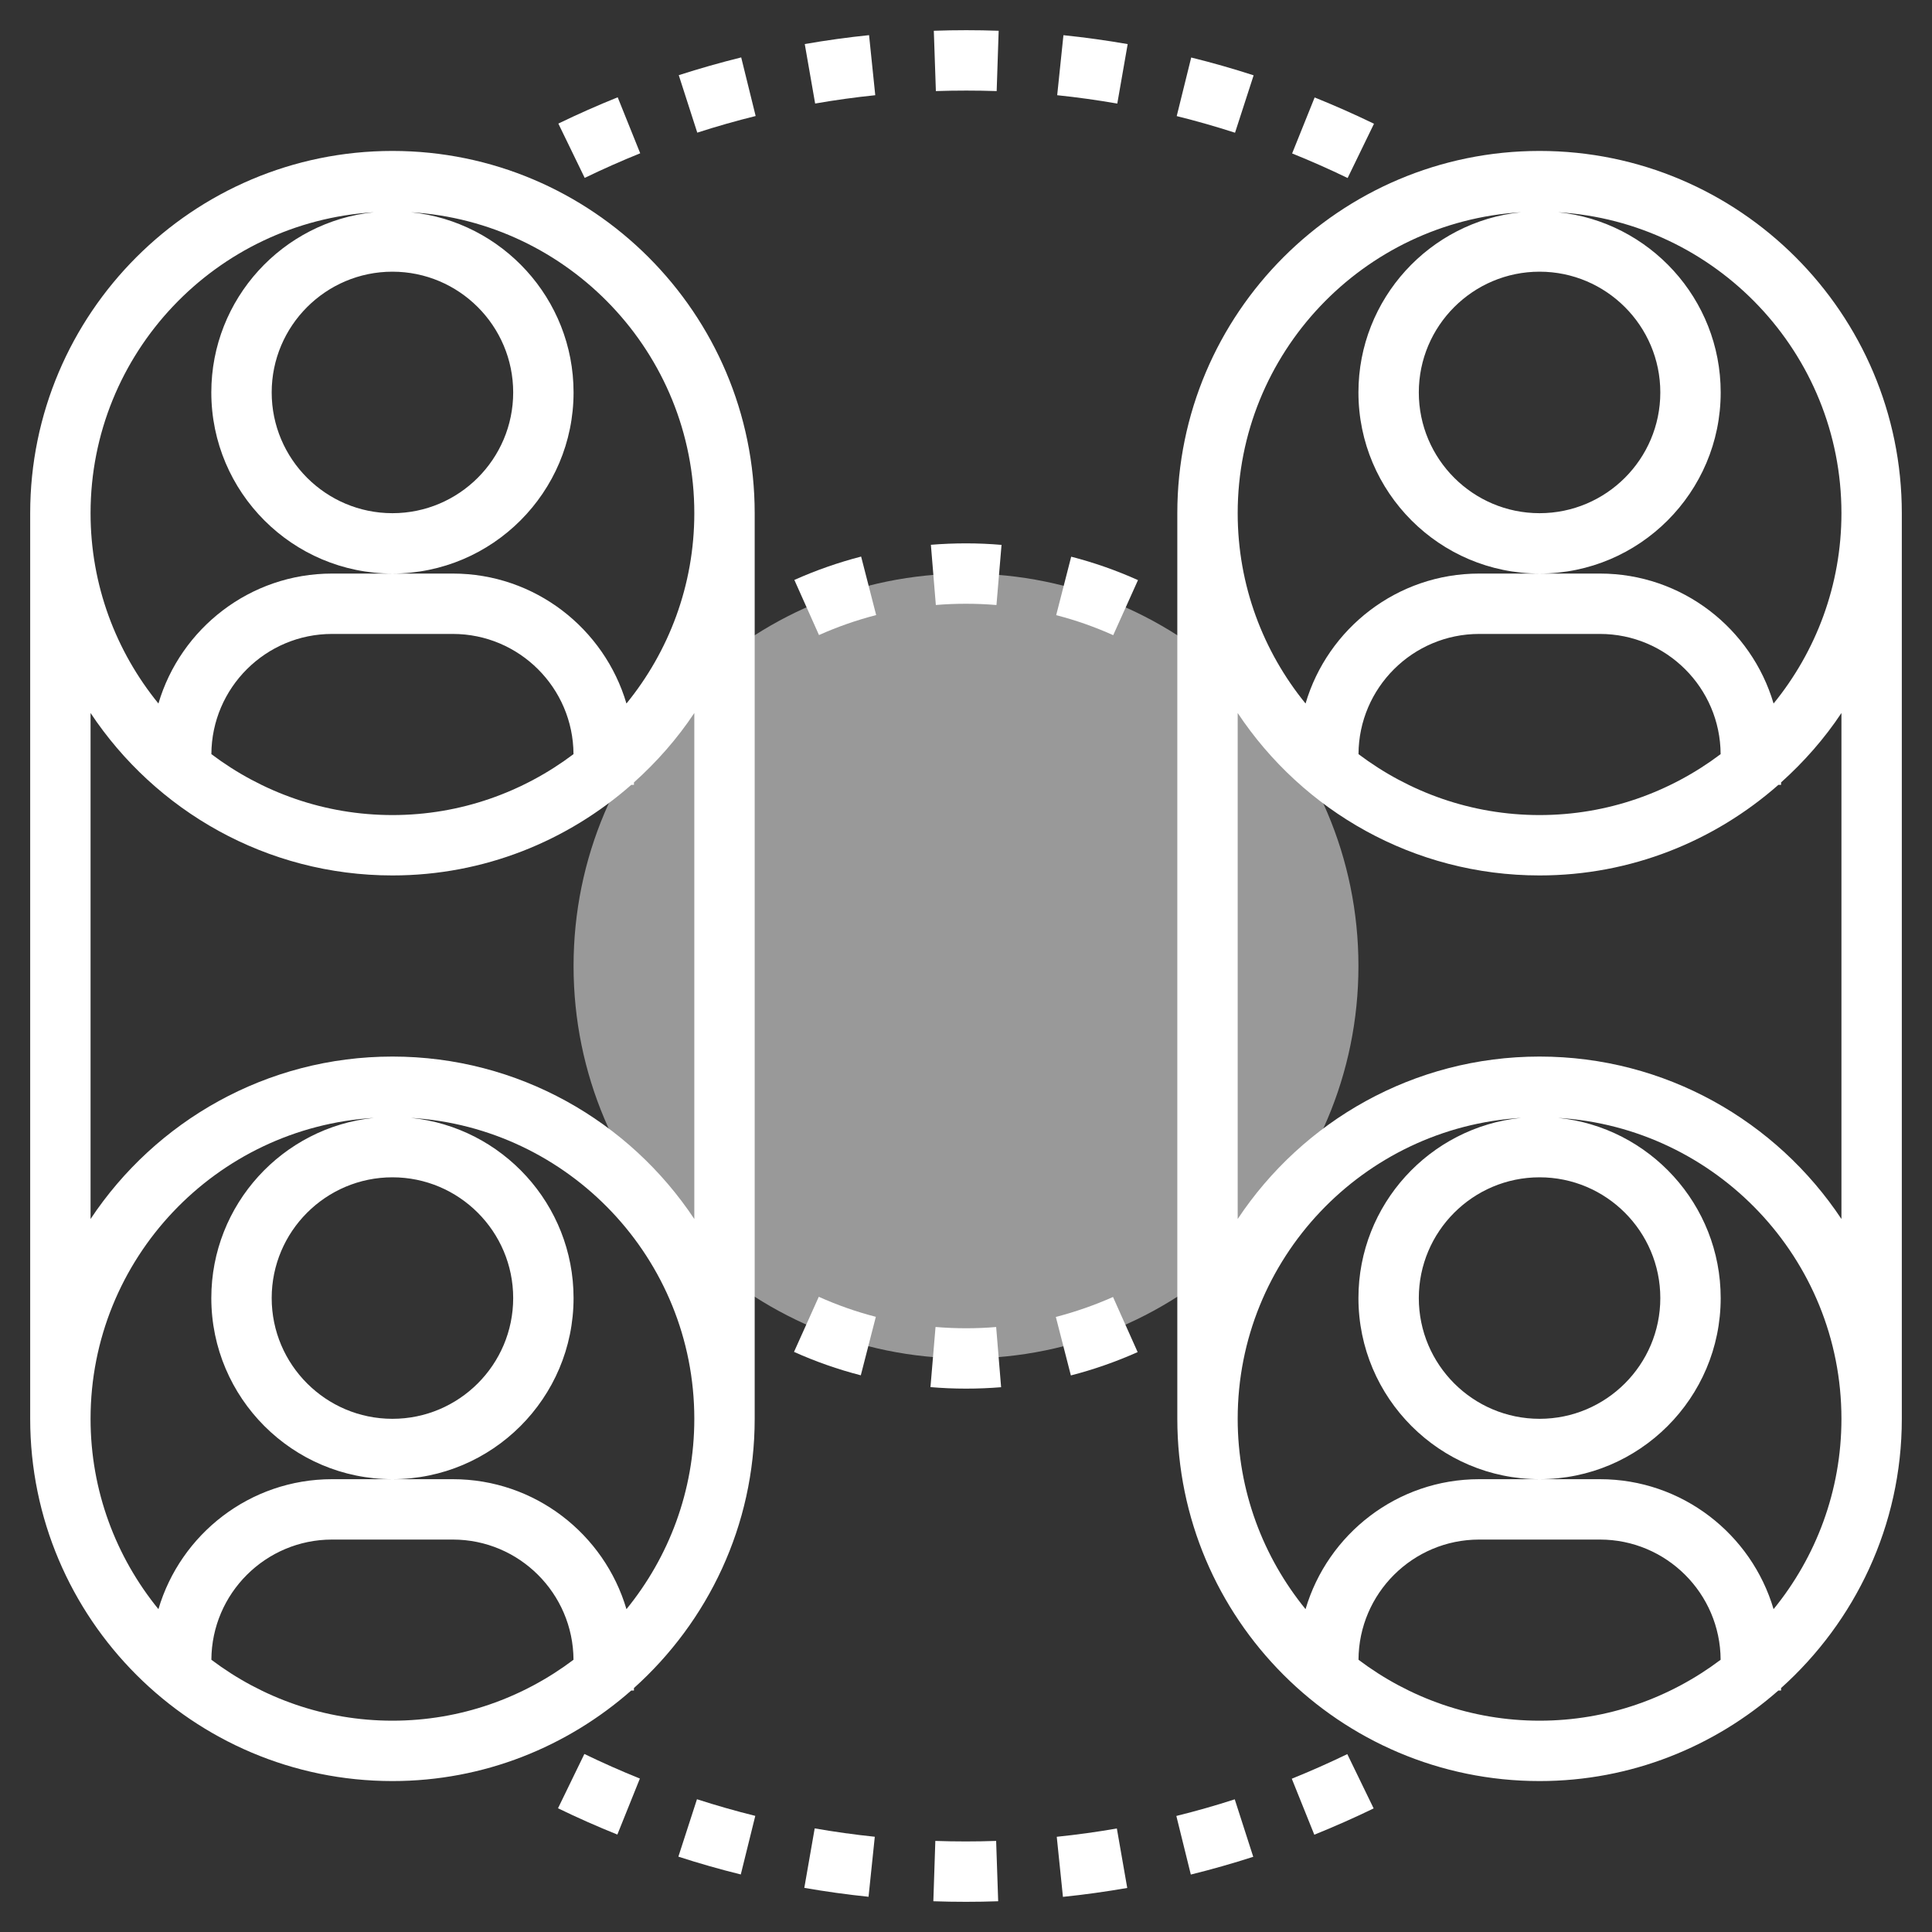
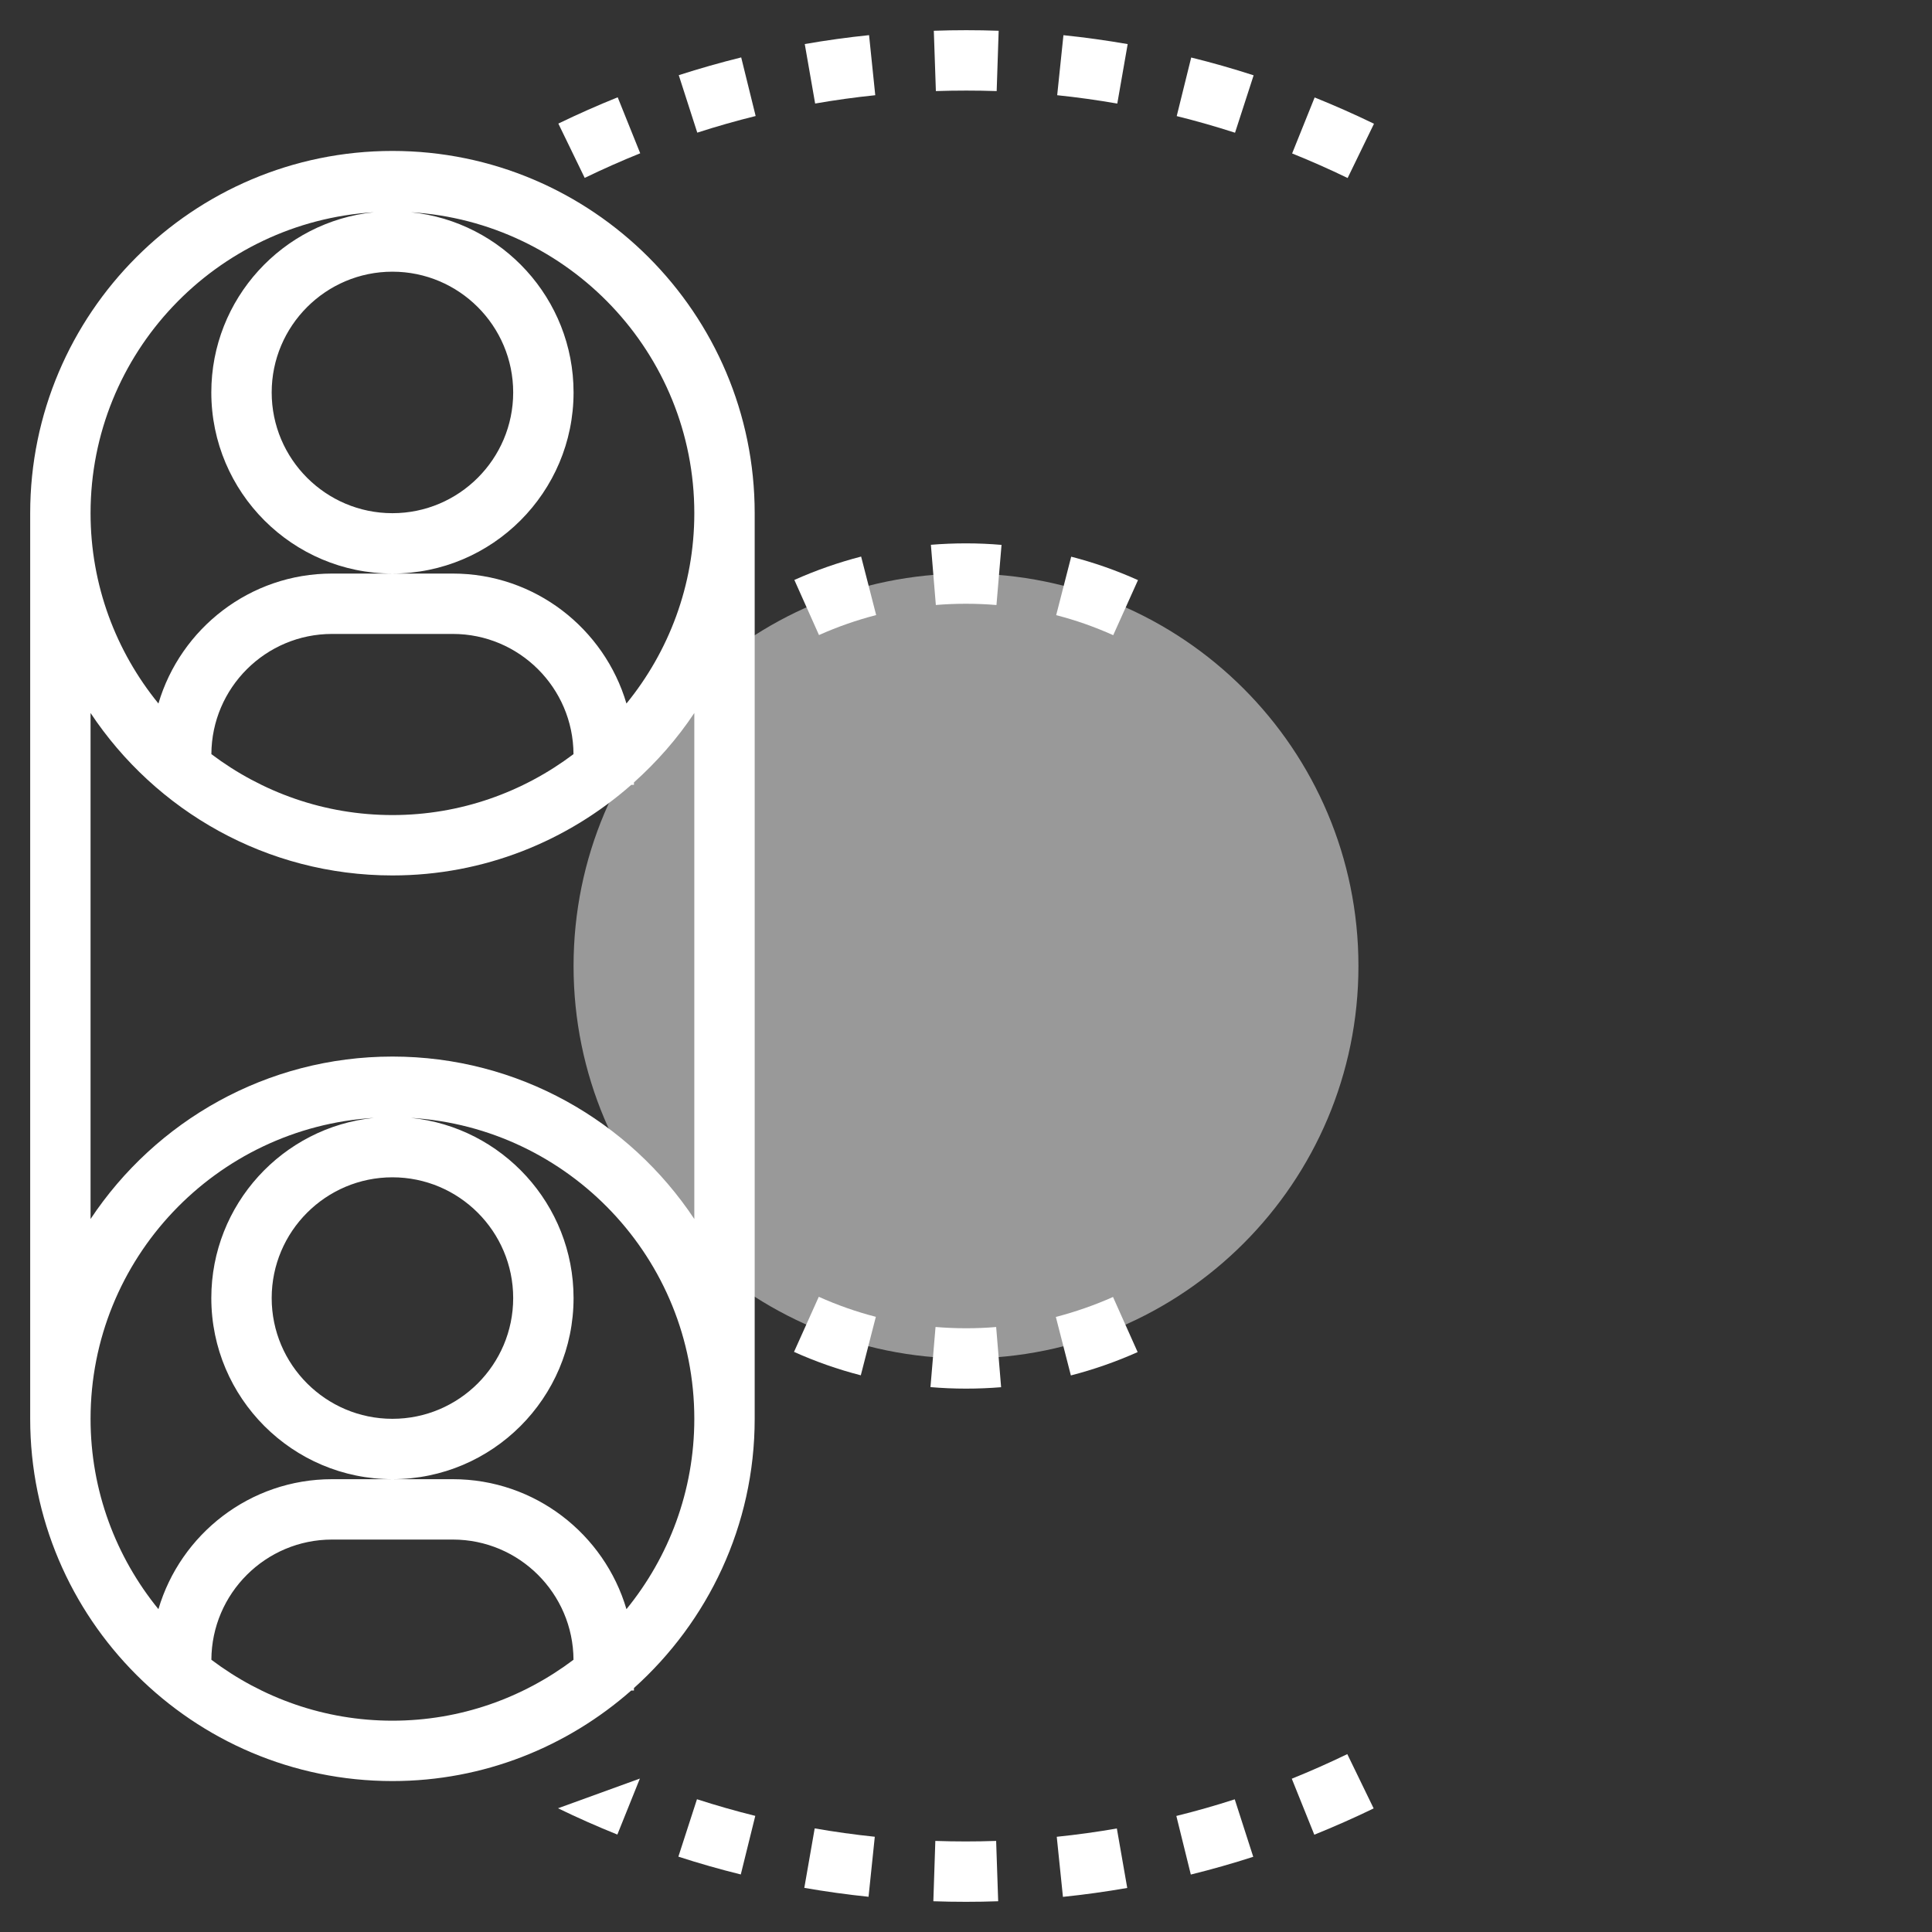
<svg xmlns="http://www.w3.org/2000/svg" width="120" height="120" viewBox="0 0 120 120" fill="none">
  <rect x="0" y="0" width="120" height="120" fill="#333333" stroke="none" />
  <path d="M60 84.375C73.462 84.375 84.375 73.462 84.375 60C84.375 46.538 73.462 35.625 60 35.625C46.538 35.625 35.625 46.538 35.625 60C35.625 73.462 46.538 84.375 60 84.375Z" fill="white" fill-opacity="0.5" />
  <path d="M46.875 31.875C46.875 19.468 36.782 9.375 24.375 9.375C11.968 9.375 1.875 19.468 1.875 31.875V88.125C1.875 100.532 11.968 110.625 24.375 110.625C30.06 110.625 35.242 108.489 39.208 105H39.375V104.848C43.965 100.727 46.875 94.766 46.875 88.125V31.875ZM31.875 24.375C31.875 28.511 28.511 31.875 24.375 31.875C20.239 31.875 16.875 28.511 16.875 24.375C16.875 20.239 20.239 16.875 24.375 16.875C28.511 16.875 31.875 20.239 31.875 24.375ZM23.226 13.183C17.559 13.761 13.125 18.559 13.125 24.375C13.125 30.579 18.171 35.625 24.375 35.625C30.579 35.625 35.625 30.579 35.625 24.375C35.625 18.559 31.191 13.761 25.524 13.183C35.327 13.783 43.125 21.924 43.125 31.875C43.125 36.354 41.541 40.468 38.91 43.697C37.536 39.038 33.225 35.625 28.125 35.625H24.375H20.625C15.525 35.625 11.214 39.038 9.84 43.697C7.209 40.468 5.625 36.354 5.625 31.875C5.625 21.924 13.423 13.783 23.226 13.183ZM35.621 46.841C32.484 49.206 28.598 50.625 24.375 50.625C20.152 50.625 16.266 49.206 13.129 46.841C13.148 42.72 16.5 39.375 20.625 39.375H28.125C32.25 39.375 35.602 42.72 35.621 46.841ZM13.129 103.091C13.148 98.97 16.5 95.625 20.625 95.625H28.125C32.25 95.625 35.602 98.97 35.621 103.091C32.484 105.456 28.598 106.875 24.375 106.875C20.152 106.875 16.266 105.456 13.129 103.091ZM38.91 99.947C37.536 95.287 33.225 91.875 28.125 91.875H24.375H20.625C15.525 91.875 11.214 95.287 9.84 99.947C7.209 96.718 5.625 92.604 5.625 88.125C5.625 78.174 13.423 70.033 23.226 69.433C17.559 70.011 13.125 74.809 13.125 80.625C13.125 86.829 18.171 91.875 24.375 91.875C30.579 91.875 35.625 86.829 35.625 80.625C35.625 74.809 31.191 70.011 25.524 69.433C35.327 70.033 43.125 78.174 43.125 88.125C43.125 92.604 41.541 96.718 38.91 99.947ZM31.875 80.625C31.875 84.761 28.511 88.125 24.375 88.125C20.239 88.125 16.875 84.761 16.875 80.625C16.875 76.489 20.239 73.125 24.375 73.125C28.511 73.125 31.875 76.489 31.875 80.625ZM24.375 65.625C16.552 65.625 9.658 69.641 5.625 75.714V44.286C9.658 50.359 16.552 54.375 24.375 54.375C30.06 54.375 35.242 52.239 39.208 48.75H39.375V48.598C40.796 47.321 42.066 45.883 43.125 44.286V75.714C39.092 69.641 32.197 65.625 24.375 65.625Z" fill="white" />
-   <path d="M95.625 9.375C83.218 9.375 73.125 19.468 73.125 31.875V88.125C73.125 100.532 83.218 110.625 95.625 110.625C101.31 110.625 106.493 108.489 110.458 105H110.625V104.848C115.215 100.727 118.125 94.766 118.125 88.125V31.875C118.125 19.468 108.032 9.375 95.625 9.375ZM103.125 24.375C103.125 28.511 99.761 31.875 95.625 31.875C91.489 31.875 88.125 28.511 88.125 24.375C88.125 20.239 91.489 16.875 95.625 16.875C99.761 16.875 103.125 20.239 103.125 24.375ZM94.476 13.183C88.809 13.761 84.375 18.559 84.375 24.375C84.375 30.579 89.421 35.625 95.625 35.625C101.829 35.625 106.875 30.579 106.875 24.375C106.875 18.559 102.441 13.761 96.774 13.183C106.577 13.783 114.375 21.924 114.375 31.875C114.375 36.354 112.791 40.468 110.16 43.697C108.786 39.038 104.475 35.625 99.375 35.625H95.625H91.875C86.775 35.625 82.464 39.038 81.09 43.697C78.459 40.468 76.875 36.354 76.875 31.875C76.875 21.924 84.673 13.783 94.476 13.183ZM106.871 46.841C103.734 49.206 99.847 50.625 95.625 50.625C91.403 50.625 87.516 49.206 84.379 46.841C84.397 42.72 87.75 39.375 91.875 39.375H99.375C103.5 39.375 106.853 42.72 106.871 46.841ZM84.379 103.091C84.397 98.97 87.75 95.625 91.875 95.625H99.375C103.5 95.625 106.853 98.97 106.871 103.091C103.734 105.456 99.847 106.875 95.625 106.875C91.403 106.875 87.516 105.456 84.379 103.091ZM110.16 99.947C108.786 95.287 104.475 91.875 99.375 91.875H95.625H91.875C86.775 91.875 82.464 95.287 81.09 99.947C78.459 96.718 76.875 92.604 76.875 88.125C76.875 78.174 84.673 70.033 94.476 69.433C88.809 70.011 84.375 74.809 84.375 80.625C84.375 86.829 89.421 91.875 95.625 91.875C101.829 91.875 106.875 86.829 106.875 80.625C106.875 74.809 102.441 70.011 96.774 69.433C106.577 70.033 114.375 78.174 114.375 88.125C114.375 92.604 112.791 96.718 110.16 99.947ZM103.125 80.625C103.125 84.761 99.761 88.125 95.625 88.125C91.489 88.125 88.125 84.761 88.125 80.625C88.125 76.489 91.489 73.125 95.625 73.125C99.761 73.125 103.125 76.489 103.125 80.625ZM95.625 65.625C87.802 65.625 80.908 69.641 76.875 75.714V44.286C80.908 50.359 87.802 54.375 95.625 54.375C101.31 54.375 106.493 52.239 110.458 48.75H110.625V48.598C112.046 47.321 113.316 45.883 114.375 44.286V75.714C110.342 69.641 103.448 65.625 95.625 65.625Z" fill="white" />
  <path d="M65.637 114.086L66.021 117.818C67.345 117.681 68.689 117.495 70.015 117.264L69.37 113.569C68.132 113.786 66.876 113.959 65.637 114.086Z" fill="white" />
  <path d="M58.095 114.343L57.972 118.09C58.643 118.114 59.32 118.125 60 118.125C60.67 118.125 61.335 118.114 61.999 118.09L61.872 114.343C60.619 114.386 59.348 114.386 58.095 114.343Z" fill="white" />
-   <path d="M34.659 112.315C35.861 112.9 37.1 113.447 38.345 113.948L39.744 110.47C38.58 110.001 37.421 109.487 36.296 108.943L34.659 112.315Z" fill="white" />
+   <path d="M34.659 112.315C35.861 112.9 37.1 113.447 38.345 113.948L39.744 110.47L34.659 112.315Z" fill="white" />
  <path d="M73.065 112.792L73.964 116.432C75.254 116.113 76.559 115.744 77.841 115.329L76.692 111.759C75.49 112.149 74.269 112.494 73.065 112.792Z" fill="white" />
  <path d="M49.957 117.259C51.271 117.487 52.614 117.675 53.947 117.812L54.335 114.084C53.088 113.955 51.832 113.779 50.602 113.565L49.957 117.259Z" fill="white" />
  <path d="M42.135 115.32C43.412 115.735 44.715 116.106 46.012 116.426L46.912 112.787C45.699 112.487 44.48 112.138 43.29 111.754L42.135 115.32Z" fill="white" />
  <path d="M80.235 110.479L81.634 113.957C82.879 113.454 84.118 112.907 85.32 112.324L83.683 108.951C82.558 109.494 81.4 110.01 80.235 110.479Z" fill="white" />
  <path d="M39.765 9.521L38.366 6.043C37.121 6.545 35.882 7.093 34.68 7.676L36.317 11.049C37.442 10.505 38.6 9.99 39.765 9.521Z" fill="white" />
  <path d="M54.364 5.914L53.979 2.183C52.655 2.319 51.311 2.505 49.985 2.736L50.63 6.431C51.868 6.214 53.124 6.041 54.364 5.914Z" fill="white" />
  <path d="M61.905 5.657L62.029 1.911C60.695 1.864 59.34 1.864 58.001 1.911L58.129 5.657C59.381 5.616 60.652 5.616 61.905 5.657Z" fill="white" />
  <path d="M77.865 4.678C76.588 4.264 75.285 3.892 73.988 3.572L73.088 7.211C74.301 7.511 75.52 7.86 76.71 8.244L77.865 4.678Z" fill="white" />
  <path d="M70.042 2.739C68.728 2.51 67.385 2.323 66.052 2.186L65.664 5.914C66.911 6.043 68.167 6.219 69.397 6.433L70.042 2.739Z" fill="white" />
  <path d="M85.341 7.686C84.13 7.099 82.89 6.55 81.655 6.053L80.256 9.531C81.411 9.996 82.572 10.508 83.704 11.057L85.341 7.686Z" fill="white" />
  <path d="M42.159 4.669L43.309 8.239C44.51 7.851 45.729 7.504 46.935 7.206L46.037 3.566C44.749 3.885 43.444 4.256 42.159 4.669Z" fill="white" />
  <path d="M49.318 83.968C50.657 84.57 52.052 85.059 53.466 85.423L54.4 81.79C53.192 81.48 52.002 81.06 50.856 80.546L49.318 83.968Z" fill="white" />
  <path d="M65.58 81.797L66.514 85.431C67.926 85.067 69.321 84.579 70.661 83.981L69.131 80.558C67.982 81.068 66.786 81.486 65.58 81.797Z" fill="white" />
  <path d="M58.108 82.421L57.793 86.156C58.522 86.218 59.257 86.25 60 86.25C60.735 86.25 61.461 86.22 62.181 86.162L61.873 82.423C60.636 82.528 59.349 82.525 58.108 82.421Z" fill="white" />
  <path d="M65.601 38.209C66.808 38.518 67.999 38.938 69.144 39.452L70.682 36.032C69.343 35.43 67.948 34.94 66.534 34.577L65.601 38.209Z" fill="white" />
  <path d="M57.819 33.838L58.127 37.577C59.368 37.474 60.654 37.476 61.892 37.579L62.207 33.844C60.758 33.718 59.267 33.72 57.819 33.838Z" fill="white" />
  <path d="M49.339 36.021L50.869 39.444C52.016 38.932 53.213 38.514 54.42 38.203L53.486 34.569C52.075 34.935 50.679 35.422 49.339 36.021Z" fill="white" />
</svg>